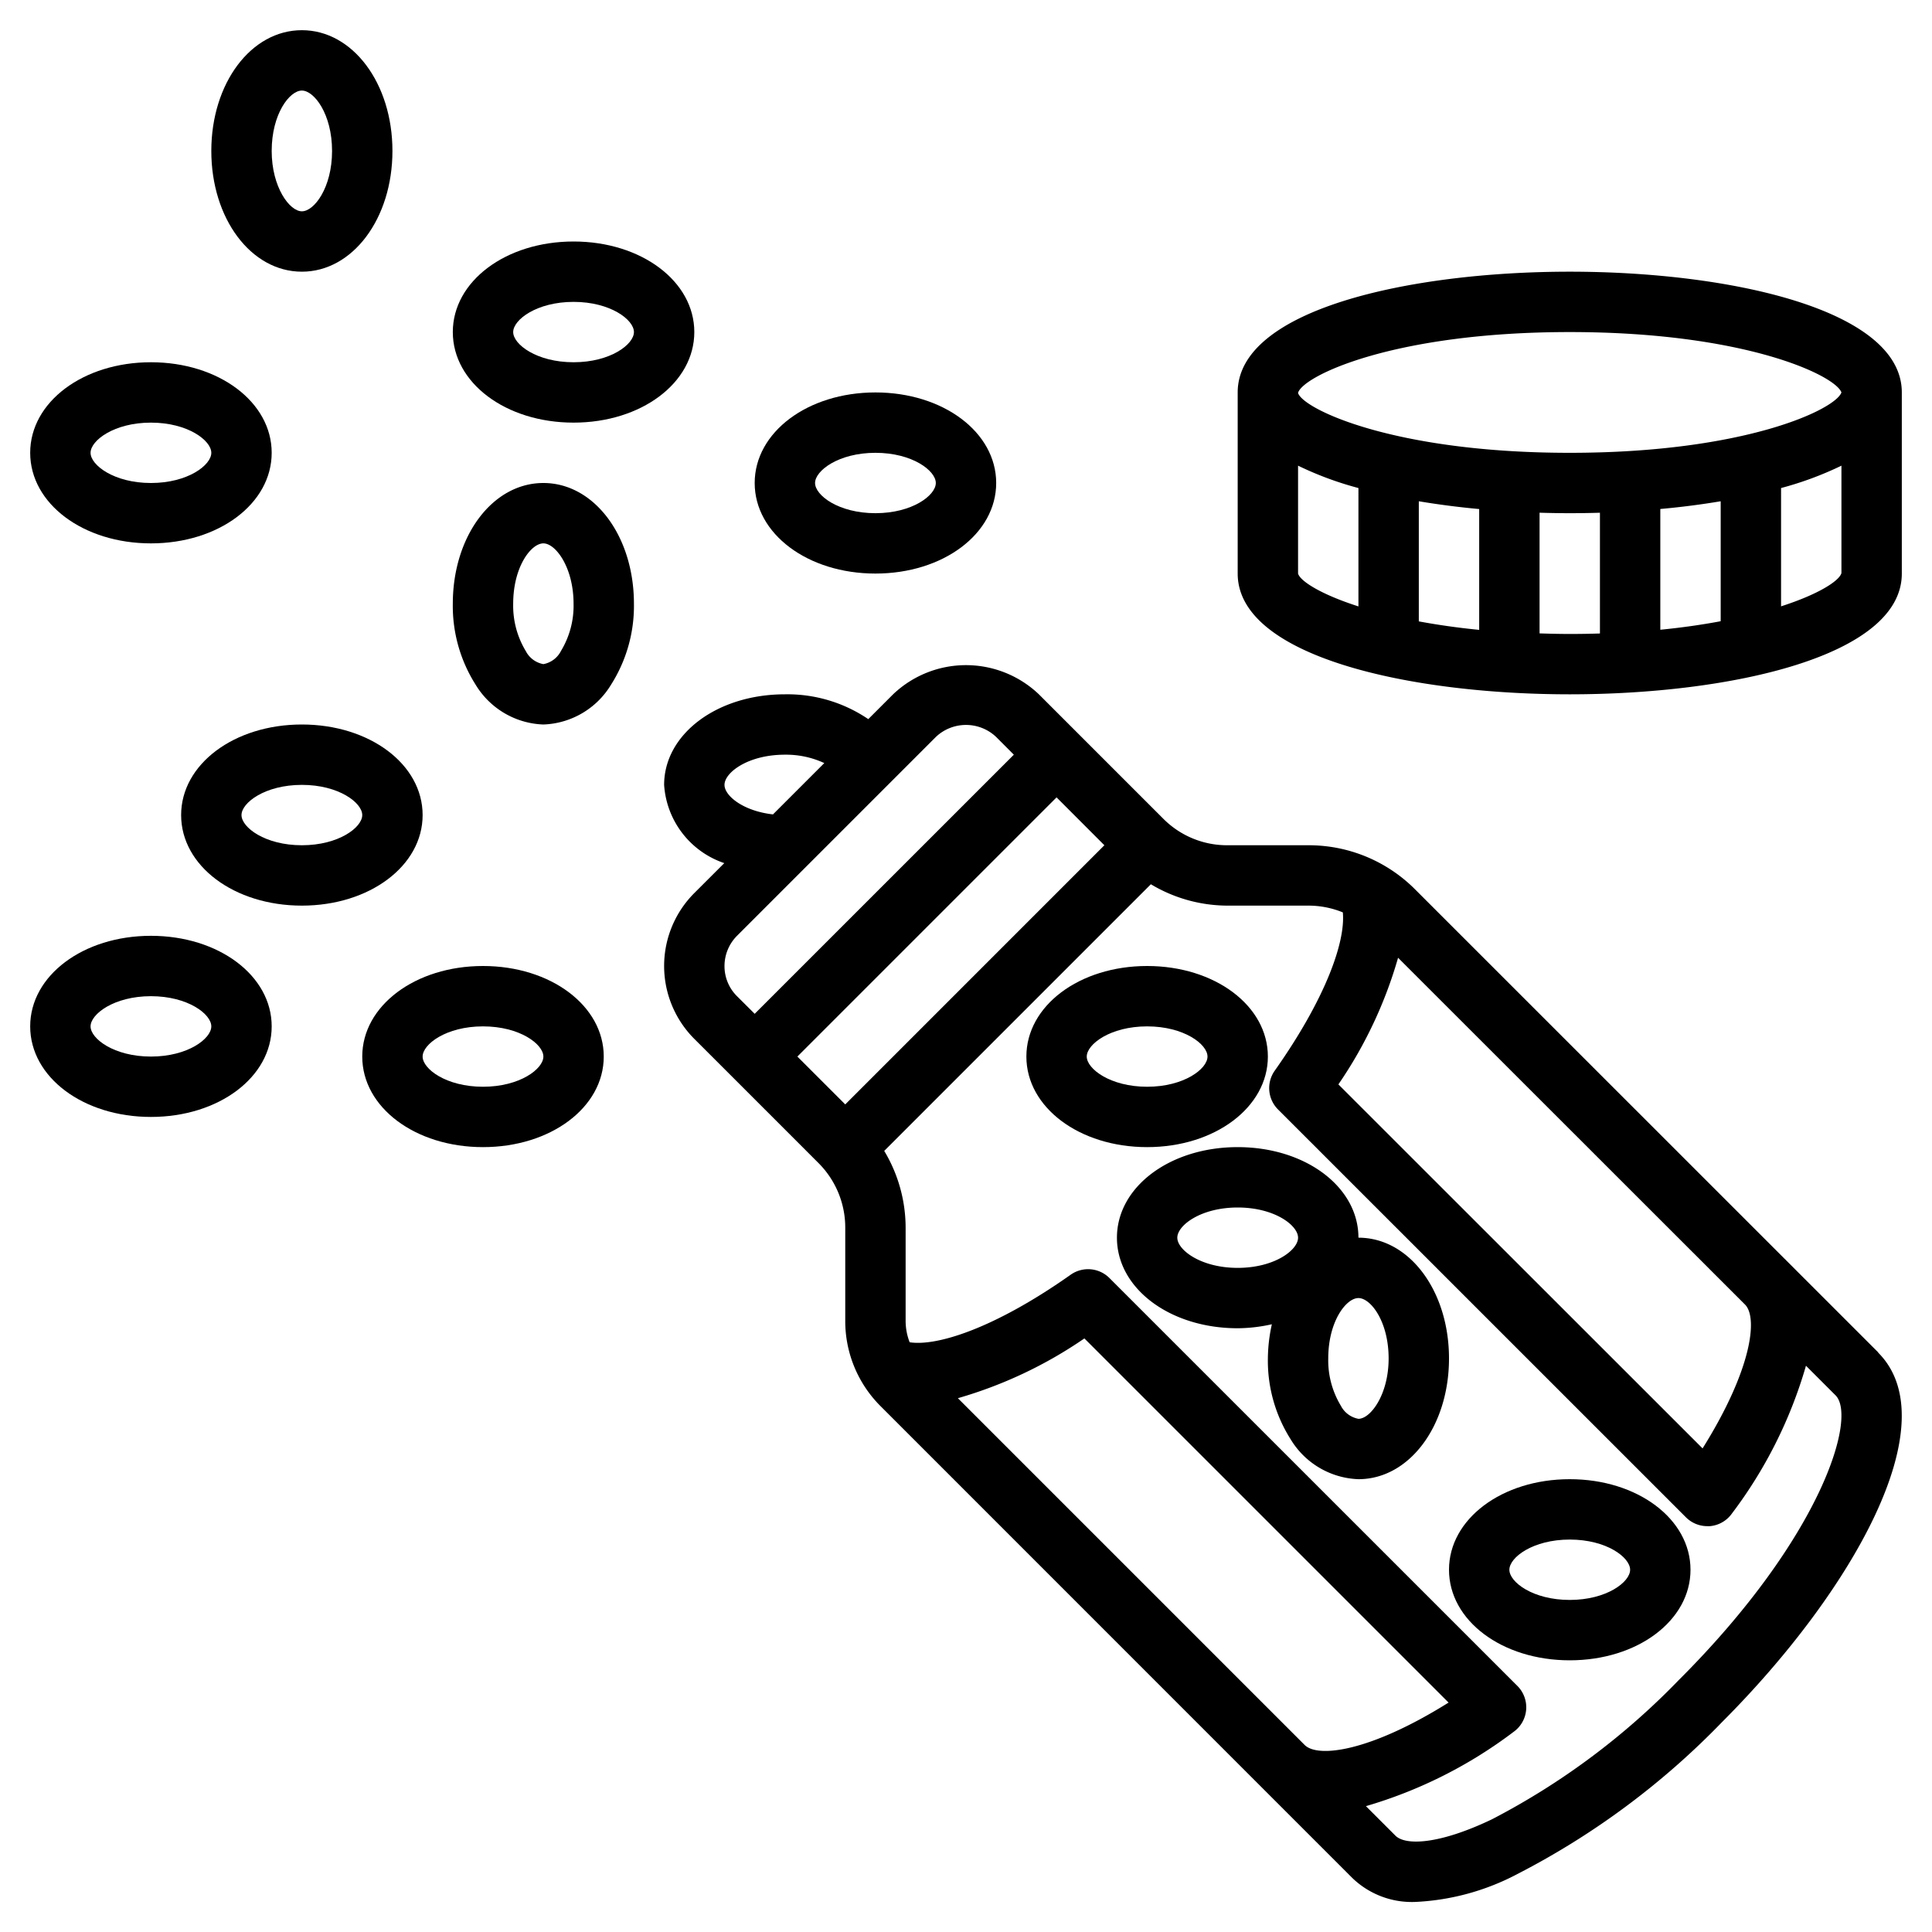
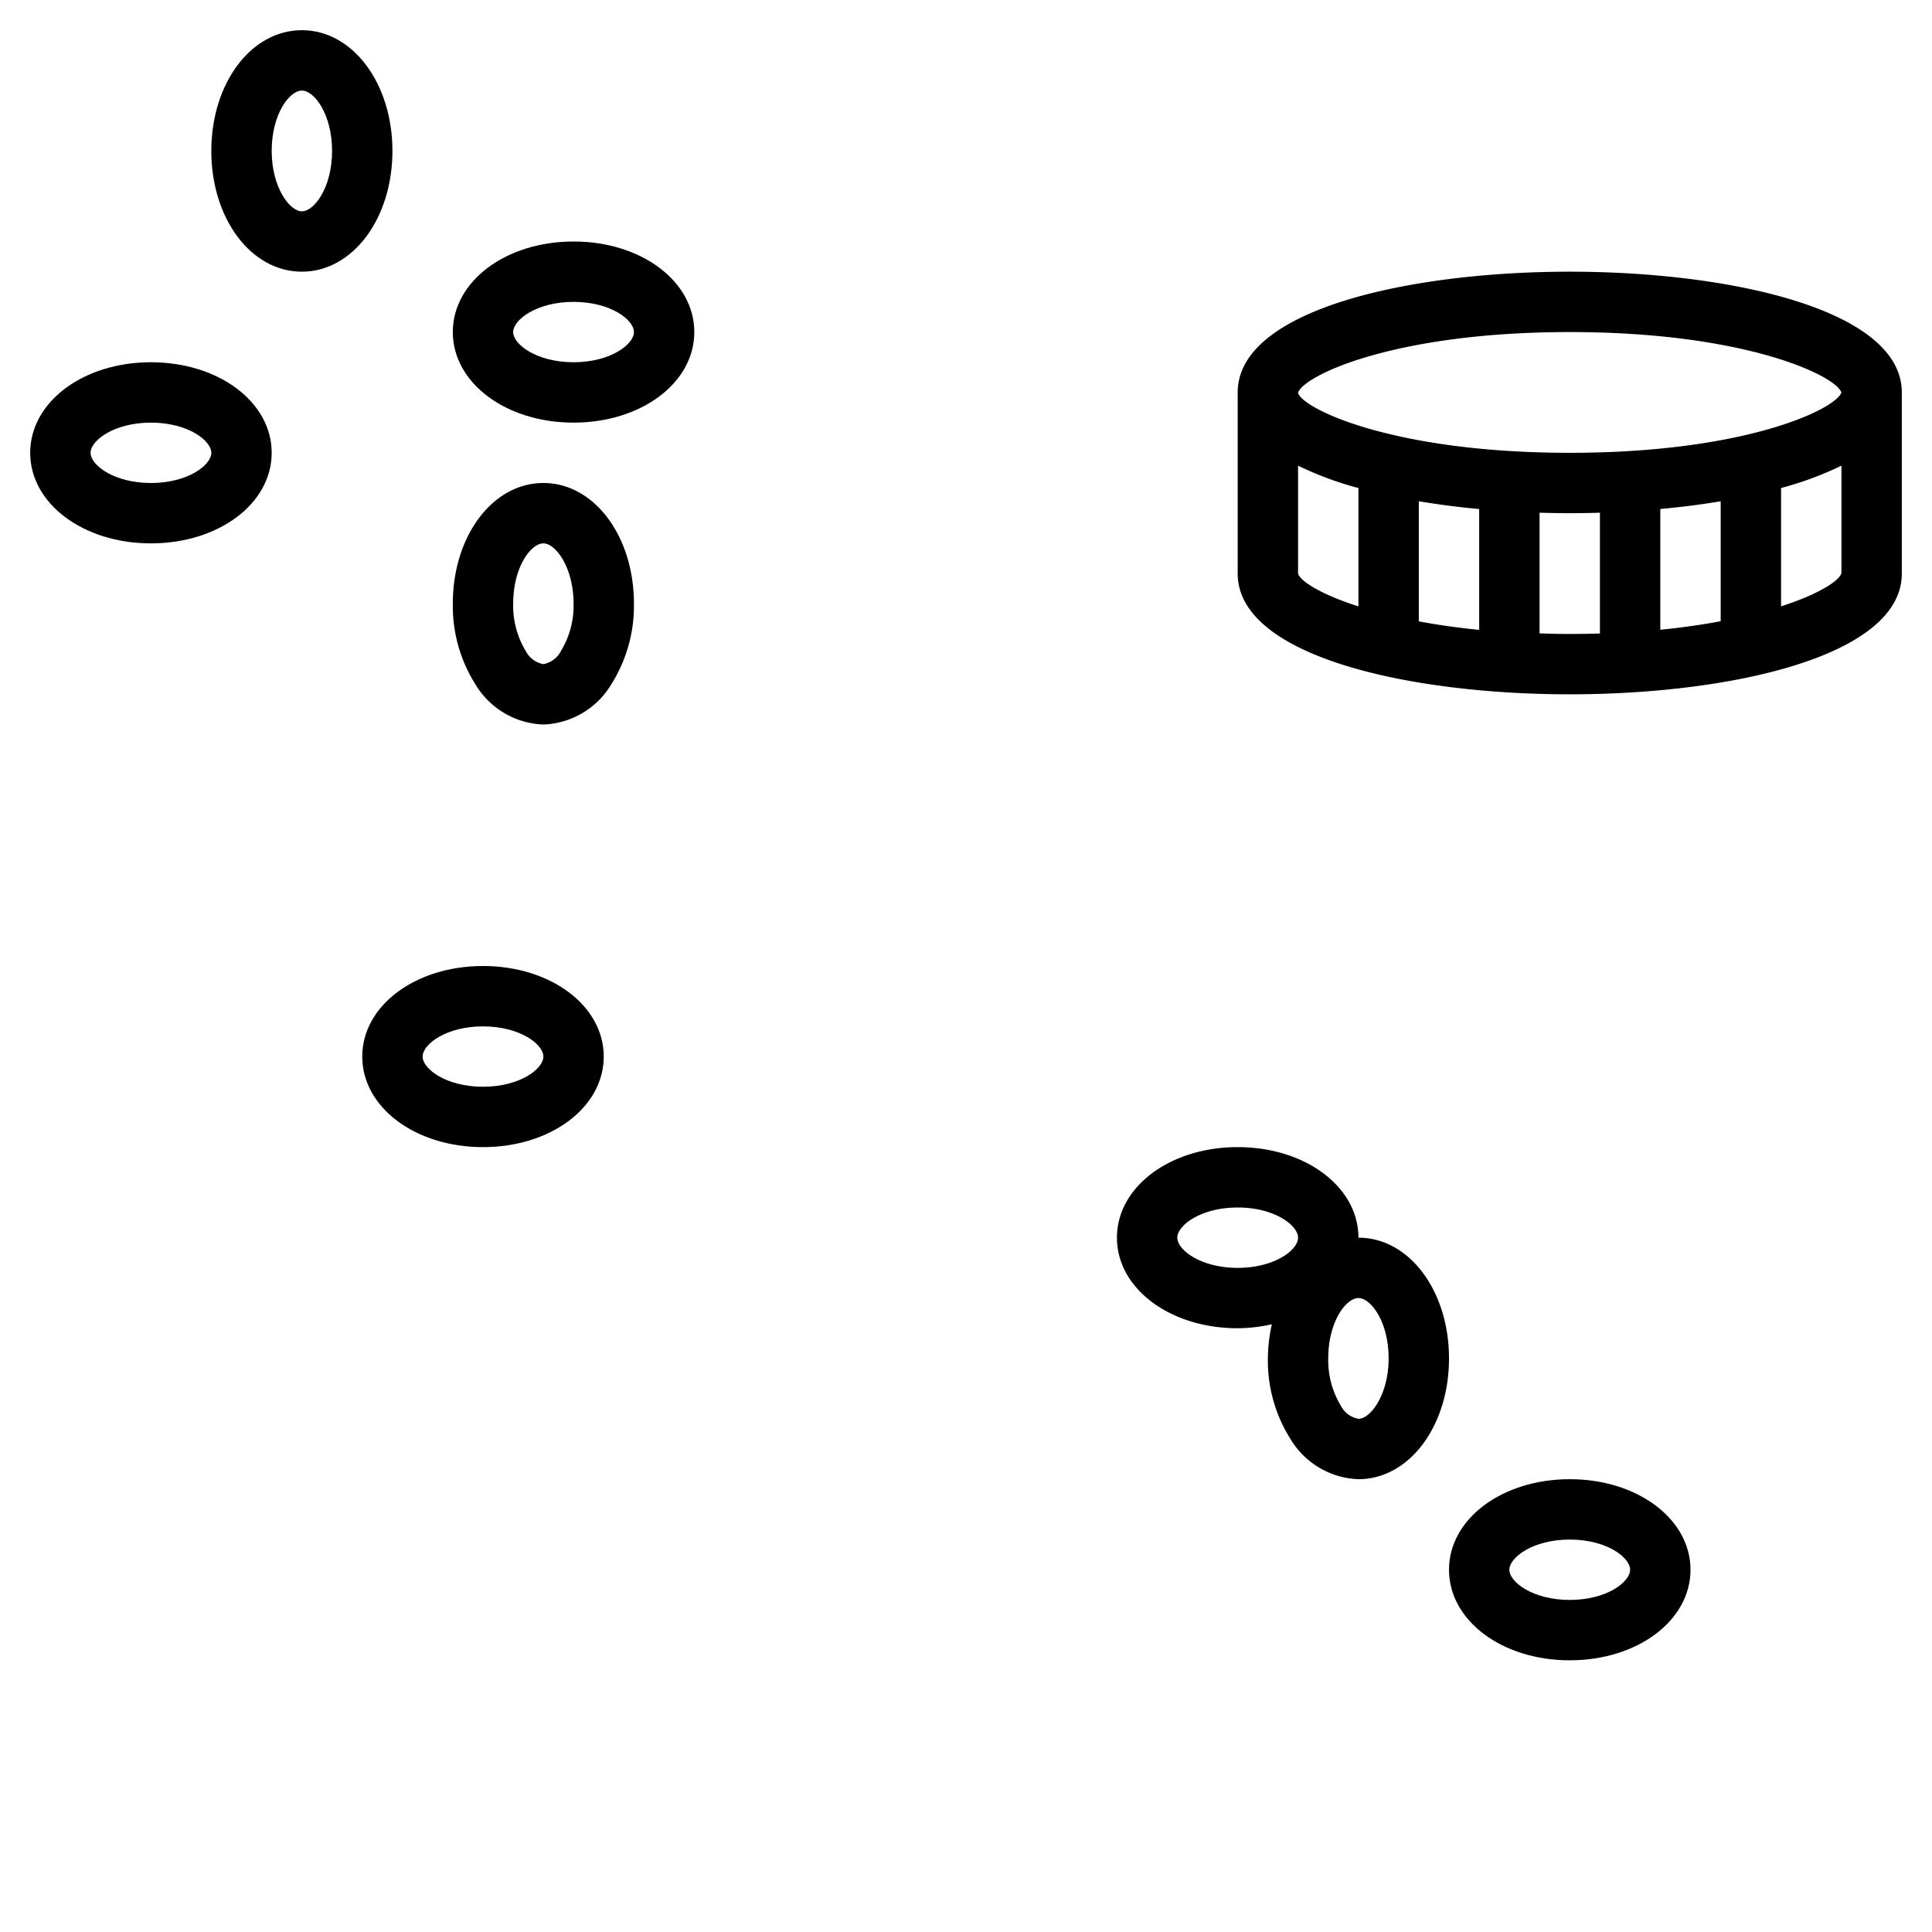
<svg xmlns="http://www.w3.org/2000/svg" data-name="Layer 3" viewBox="0 0 64 64" x="0px" y="0px">
-   <path d="M62.219,44.8,46.878,29.463A4.97,4.97,0,0,0,43.342,28H40.657a2.976,2.976,0,0,1-2.122-.879l-2.828-2.828,0,0L34.414,23a3.5,3.5,0,0,0-4.829,0l-.822.822A4.772,4.772,0,0,0,26,23c-2.243,0-4,1.317-4,3a2.937,2.937,0,0,0,1.993,2.592L23,29.584a3.416,3.416,0,0,0,0,4.83l1.293,1.292h0l2.828,2.829A3.019,3.019,0,0,1,28,40.655v3.1a3.979,3.979,0,0,0,1.172,2.828L41.805,59.218h0l0,0,3,3a2.839,2.839,0,0,0,2.1.785,8.023,8.023,0,0,0,3.377-.932,25.9,25.9,0,0,0,6.762-5.024c4.326-4.327,7.492-9.922,5.171-12.242Zm-4.414-1.586h0c.434.433.228,2.156-1.405,4.766L44.336,35.922a14.416,14.416,0,0,0,1.977-4.195ZM24,26c0-.408.779-1,2-1a3.015,3.015,0,0,1,1.306.278l-1.7,1.7C24.616,26.866,24,26.361,24,26Zm.414,5L31,24.414a1.451,1.451,0,0,1,2,0l.585.586L25,33.584,24.414,33A1.4,1.4,0,0,1,24,32,1.42,1.42,0,0,1,24.414,31Zm2,4L35,26.414,36.584,28,28,36.585Zm5.317,11.317a14.445,14.445,0,0,0,4.191-1.98L47.986,56.4c-2.609,1.632-4.331,1.84-4.767,1.405Zm23.9,9.317a23.9,23.9,0,0,1-6.209,4.633c-1.748.837-2.869.877-3.2.538l-.974-.974a15.1,15.1,0,0,0,4.888-2.458,1,1,0,0,0,.13-1.524L36.751,42.336a1,1,0,0,0-1.284-.109c-2.515,1.774-4.429,2.378-5.334,2.237A1.982,1.982,0,0,1,30,43.757v-3.1a4.951,4.951,0,0,0-.709-2.532l8.833-8.833A4.959,4.959,0,0,0,40.657,30h2.685a3.01,3.01,0,0,1,1.141.224c.091.95-.539,2.812-2.256,5.244a1,1,0,0,0,.109,1.284L55.849,50.263a1,1,0,0,0,.707.293c.028,0,.057,0,.085,0a1,1,0,0,0,.732-.42,14.988,14.988,0,0,0,2.452-4.894l.98.98C61.524,46.938,60.352,50.914,55.633,55.633Z" />
  <path d="M52,49c-2.244,0-4,1.317-4,3s1.756,3,4,3,4-1.317,4-3S54.242,49,52,49Zm0,4c-1.222,0-2-.592-2-1s.778-1,2-1,2,.592,2,1S53.22,53,52,53Z" />
-   <path d="M42,35c0-1.683-1.757-3-4-3s-4,1.317-4,3,1.757,3,4,3S42,36.681,42,35Zm-6,0c0-.408.779-1,2-1s2,.592,2,1-.779,1-2,1S36,35.406,36,35Z" />
  <path d="M16,32c-2.243,0-4,1.317-4,3s1.757,3,4,3,4-1.317,4-3S18.243,32,16,32Zm0,4c-1.221,0-2-.592-2-1s.779-1,2-1,2,.592,2,1S17.221,36,16,36Z" />
-   <path d="M5,31c-2.243,0-4,1.317-4,3s1.757,3,4,3,4-1.317,4-3S7.243,31,5,31Zm0,4c-1.221,0-2-.592-2-1s.779-1,2-1,2,.592,2,1S6.221,35,5,35Z" />
-   <path d="M14,27c0-1.683-1.757-3-4-3s-4,1.317-4,3,1.757,3,4,3S14,28.681,14,27Zm-4,1c-1.221,0-2-.592-2-1s.779-1,2-1,2,.592,2,1S11.221,28,10,28Z" />
  <path d="M5,18c2.243,0,4-1.317,4-3s-1.757-3-4-3-4,1.317-4,3S2.757,18,5,18Zm0-4c1.221,0,2,.592,2,1s-.779,1-2,1-2-.592-2-1S3.779,14,5,14Z" />
  <path d="M19,14c2.243,0,4-1.317,4-3s-1.757-3-4-3-4,1.317-4,3S16.757,14,19,14Zm0-4c1.221,0,2,.592,2,1s-.779,1-2,1-2-.592-2-1S17.779,10,19,10Z" />
-   <path d="M29,19c2.243,0,4-1.317,4-3s-1.757-3-4-3-4,1.317-4,3S26.757,19,29,19Zm0-4c1.221,0,2,.592,2,1s-.779,1-2,1-2-.592-2-1S27.779,15,29,15Z" />
  <path d="M18,16c-1.683,0-3,1.757-3,4a4.868,4.868,0,0,0,.753,2.677A2.735,2.735,0,0,0,18,24h0a2.731,2.731,0,0,0,2.245-1.324A4.866,4.866,0,0,0,21,20C21,17.756,19.682,16,18,16Zm.582,5.566A.821.821,0,0,1,18,22h0a.82.82,0,0,1-.583-.433A2.9,2.9,0,0,1,17,20c0-1.222.592-2,1-2s1,.8,1,2A2.889,2.889,0,0,1,18.582,21.565Z" />
  <path d="M10,9c1.681,0,3-1.758,3-4s-1.318-4-3-4h0C8.317,1,7,2.756,7,5S8.317,9,10,9Zm0-6c.408,0,1,.78,1,2s-.593,2-1,2S9,6.2,9,5C9,3.778,9.591,3,10,3Z" />
  <path d="M45,41h0c0-1.683-1.757-3-4-3s-4,1.317-4,3,1.757,3,4,3a5.3,5.3,0,0,0,1.132-.132A5.376,5.376,0,0,0,42,45a4.863,4.863,0,0,0,.753,2.676A2.735,2.735,0,0,0,45,49c1.682,0,3-1.758,3-4S46.683,41,45,41Zm-6,0c0-.408.779-1,2-1s2,.592,2,1-.779,1-2,1S39,41.406,39,41Zm6,6a.822.822,0,0,1-.583-.434A2.9,2.9,0,0,1,44,45c0-1.222.591-2,1-2s1,.78,1,2C46,46.2,45.4,47,45,47Z" />
  <path d="M41,19c0,2.749,5.7,4,11,4s11-1.251,11-4V13c0-2.749-5.7-4-11-4S41,10.25,41,13h0Zm2,0V15.426a11.07,11.07,0,0,0,2,.741v3.921C43.74,19.684,43.069,19.245,43,19Zm6-2.135v4c-.738-.072-1.4-.17-2-.281V16.605C47.645,16.713,48.315,16.8,49,16.863Zm2,4.119v-4Q51.5,17,52,17c.332,0,.666-.005,1-.015v4c-.324.01-.656.016-1,.016S51.323,20.992,51,20.982Zm6-4.377v3.972c-.6.112-1.264.21-2,.282v-4C55.684,16.8,56.354,16.713,57,16.605Zm2,3.481V16.167a11.175,11.175,0,0,0,2-.741v3.557C60.932,19.237,60.26,19.68,59,20.086ZM52,11c5.8,0,8.794,1.434,9,2-.2.565-3.2,2-9,2-5.842,0-8.84-1.455-9-1.982v-.005C43.161,12.454,46.16,11,52,11Z" />
</svg>